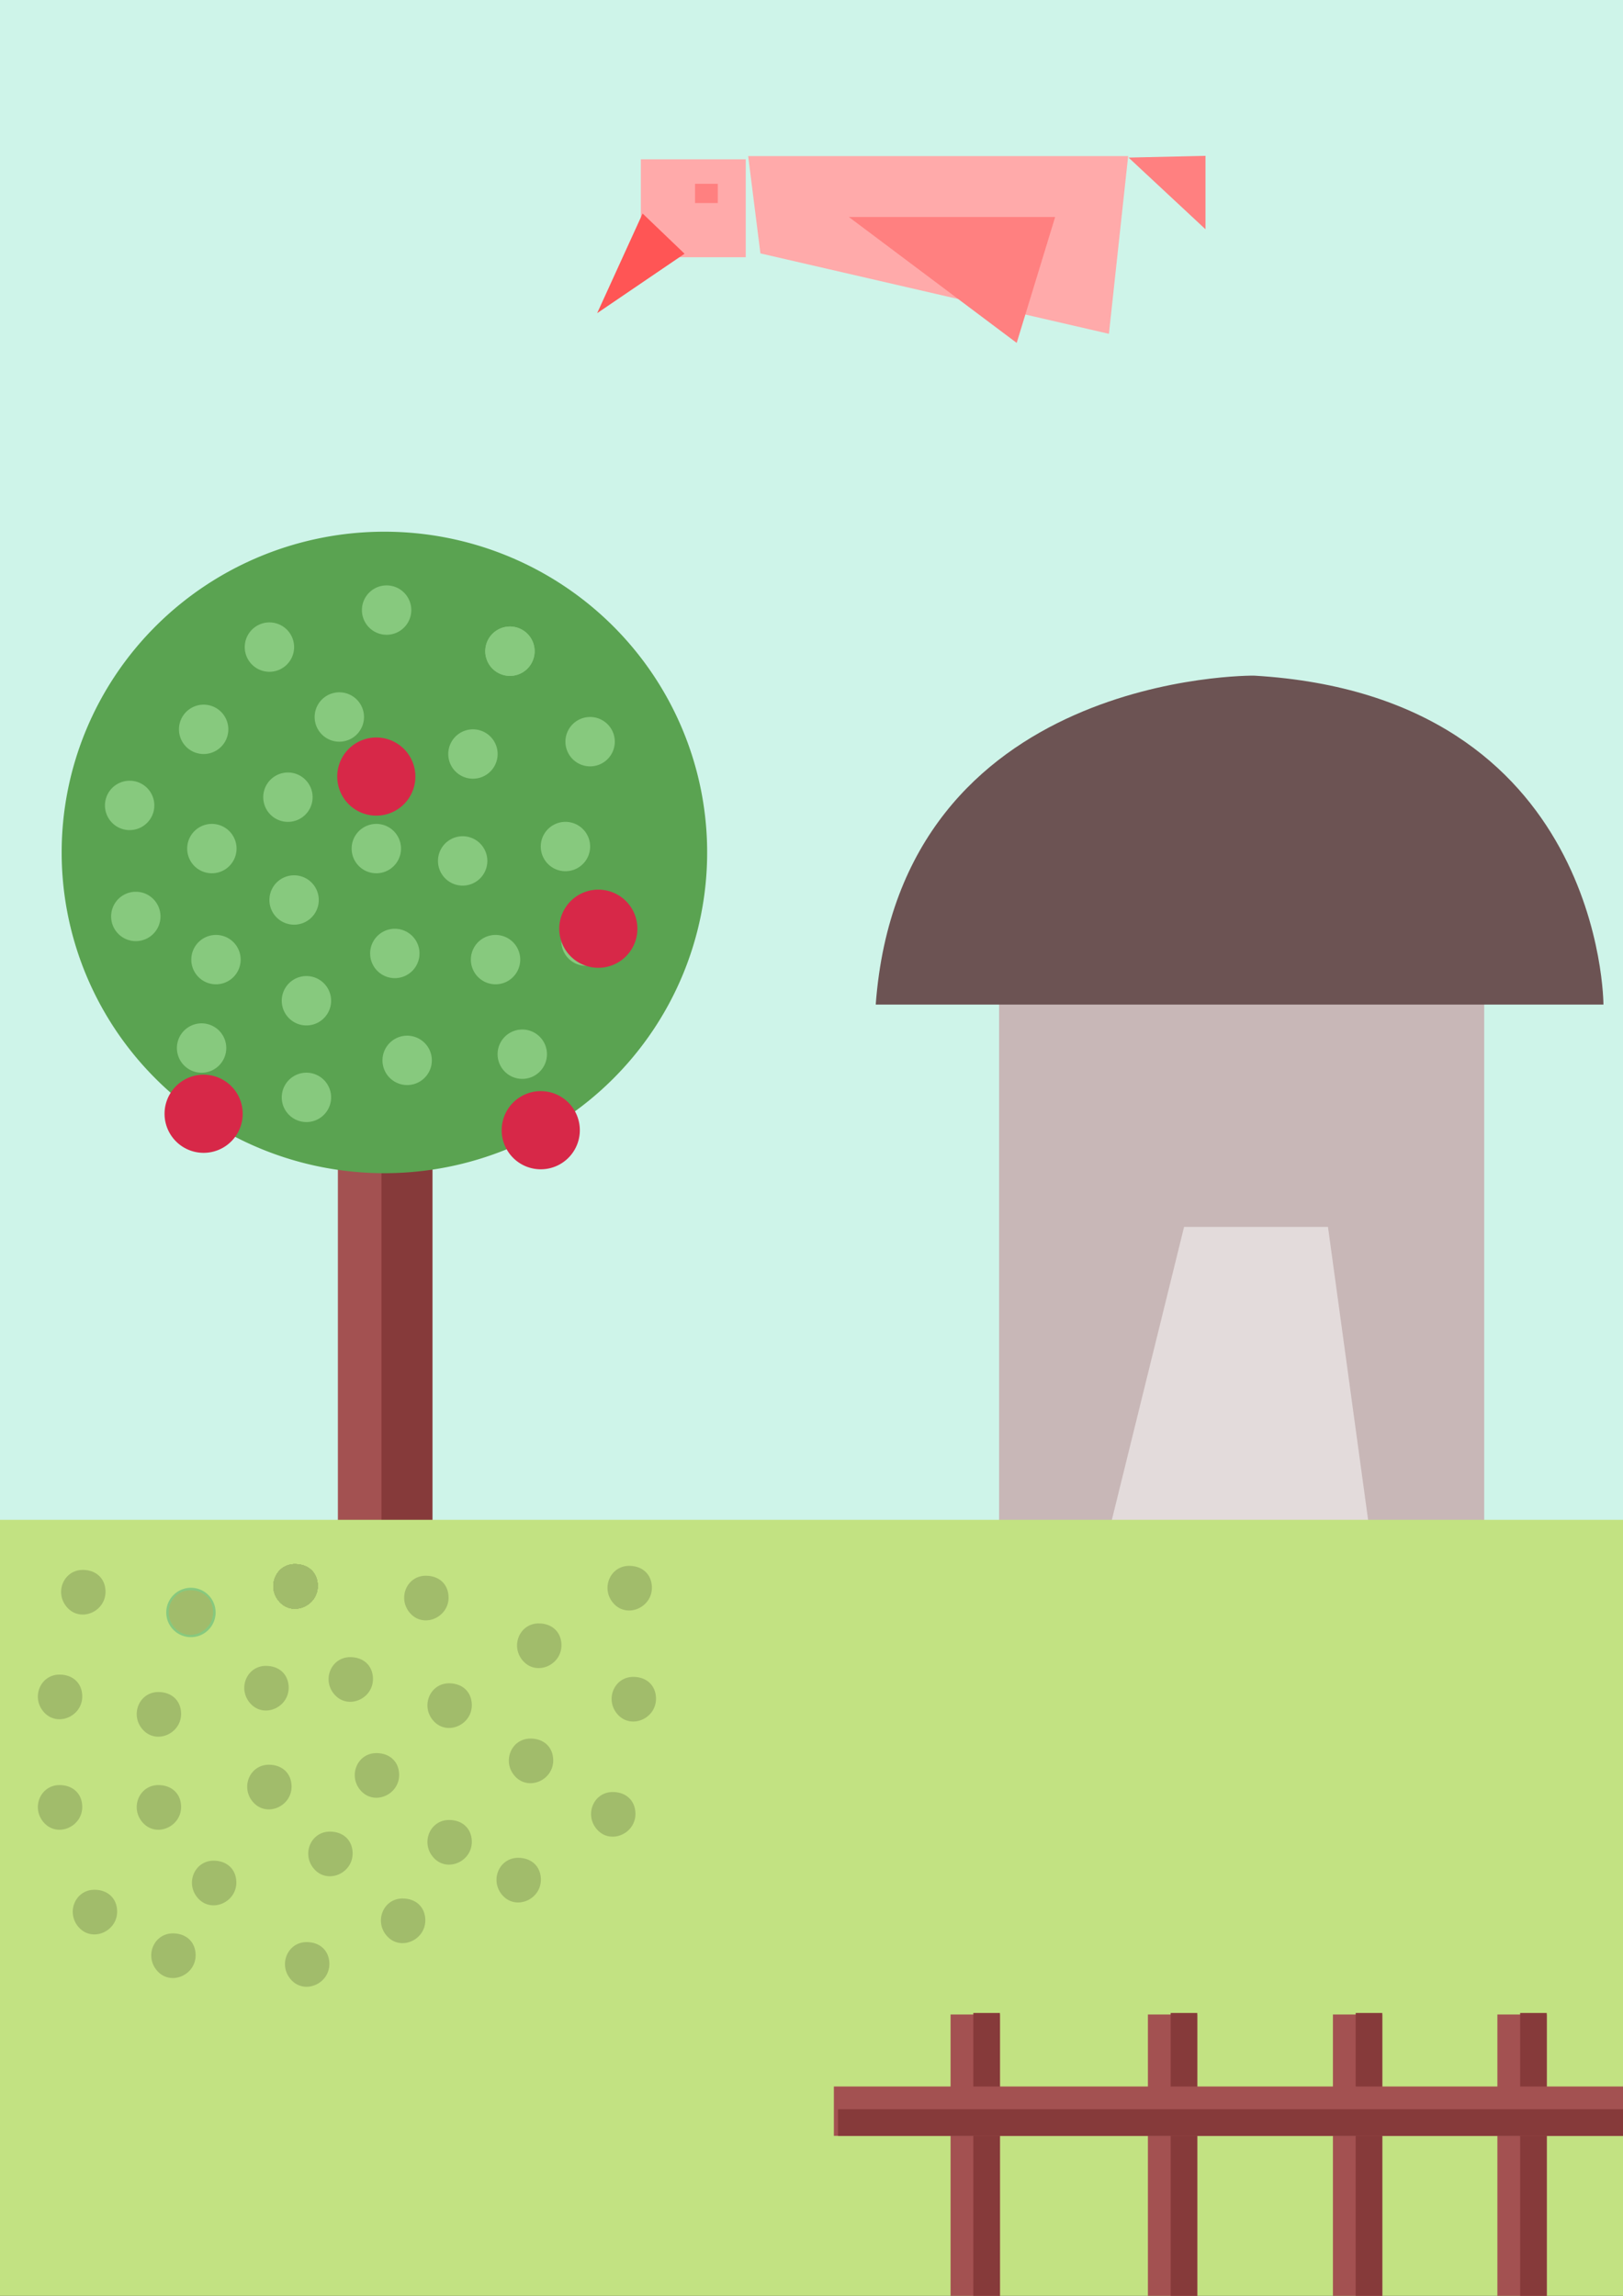
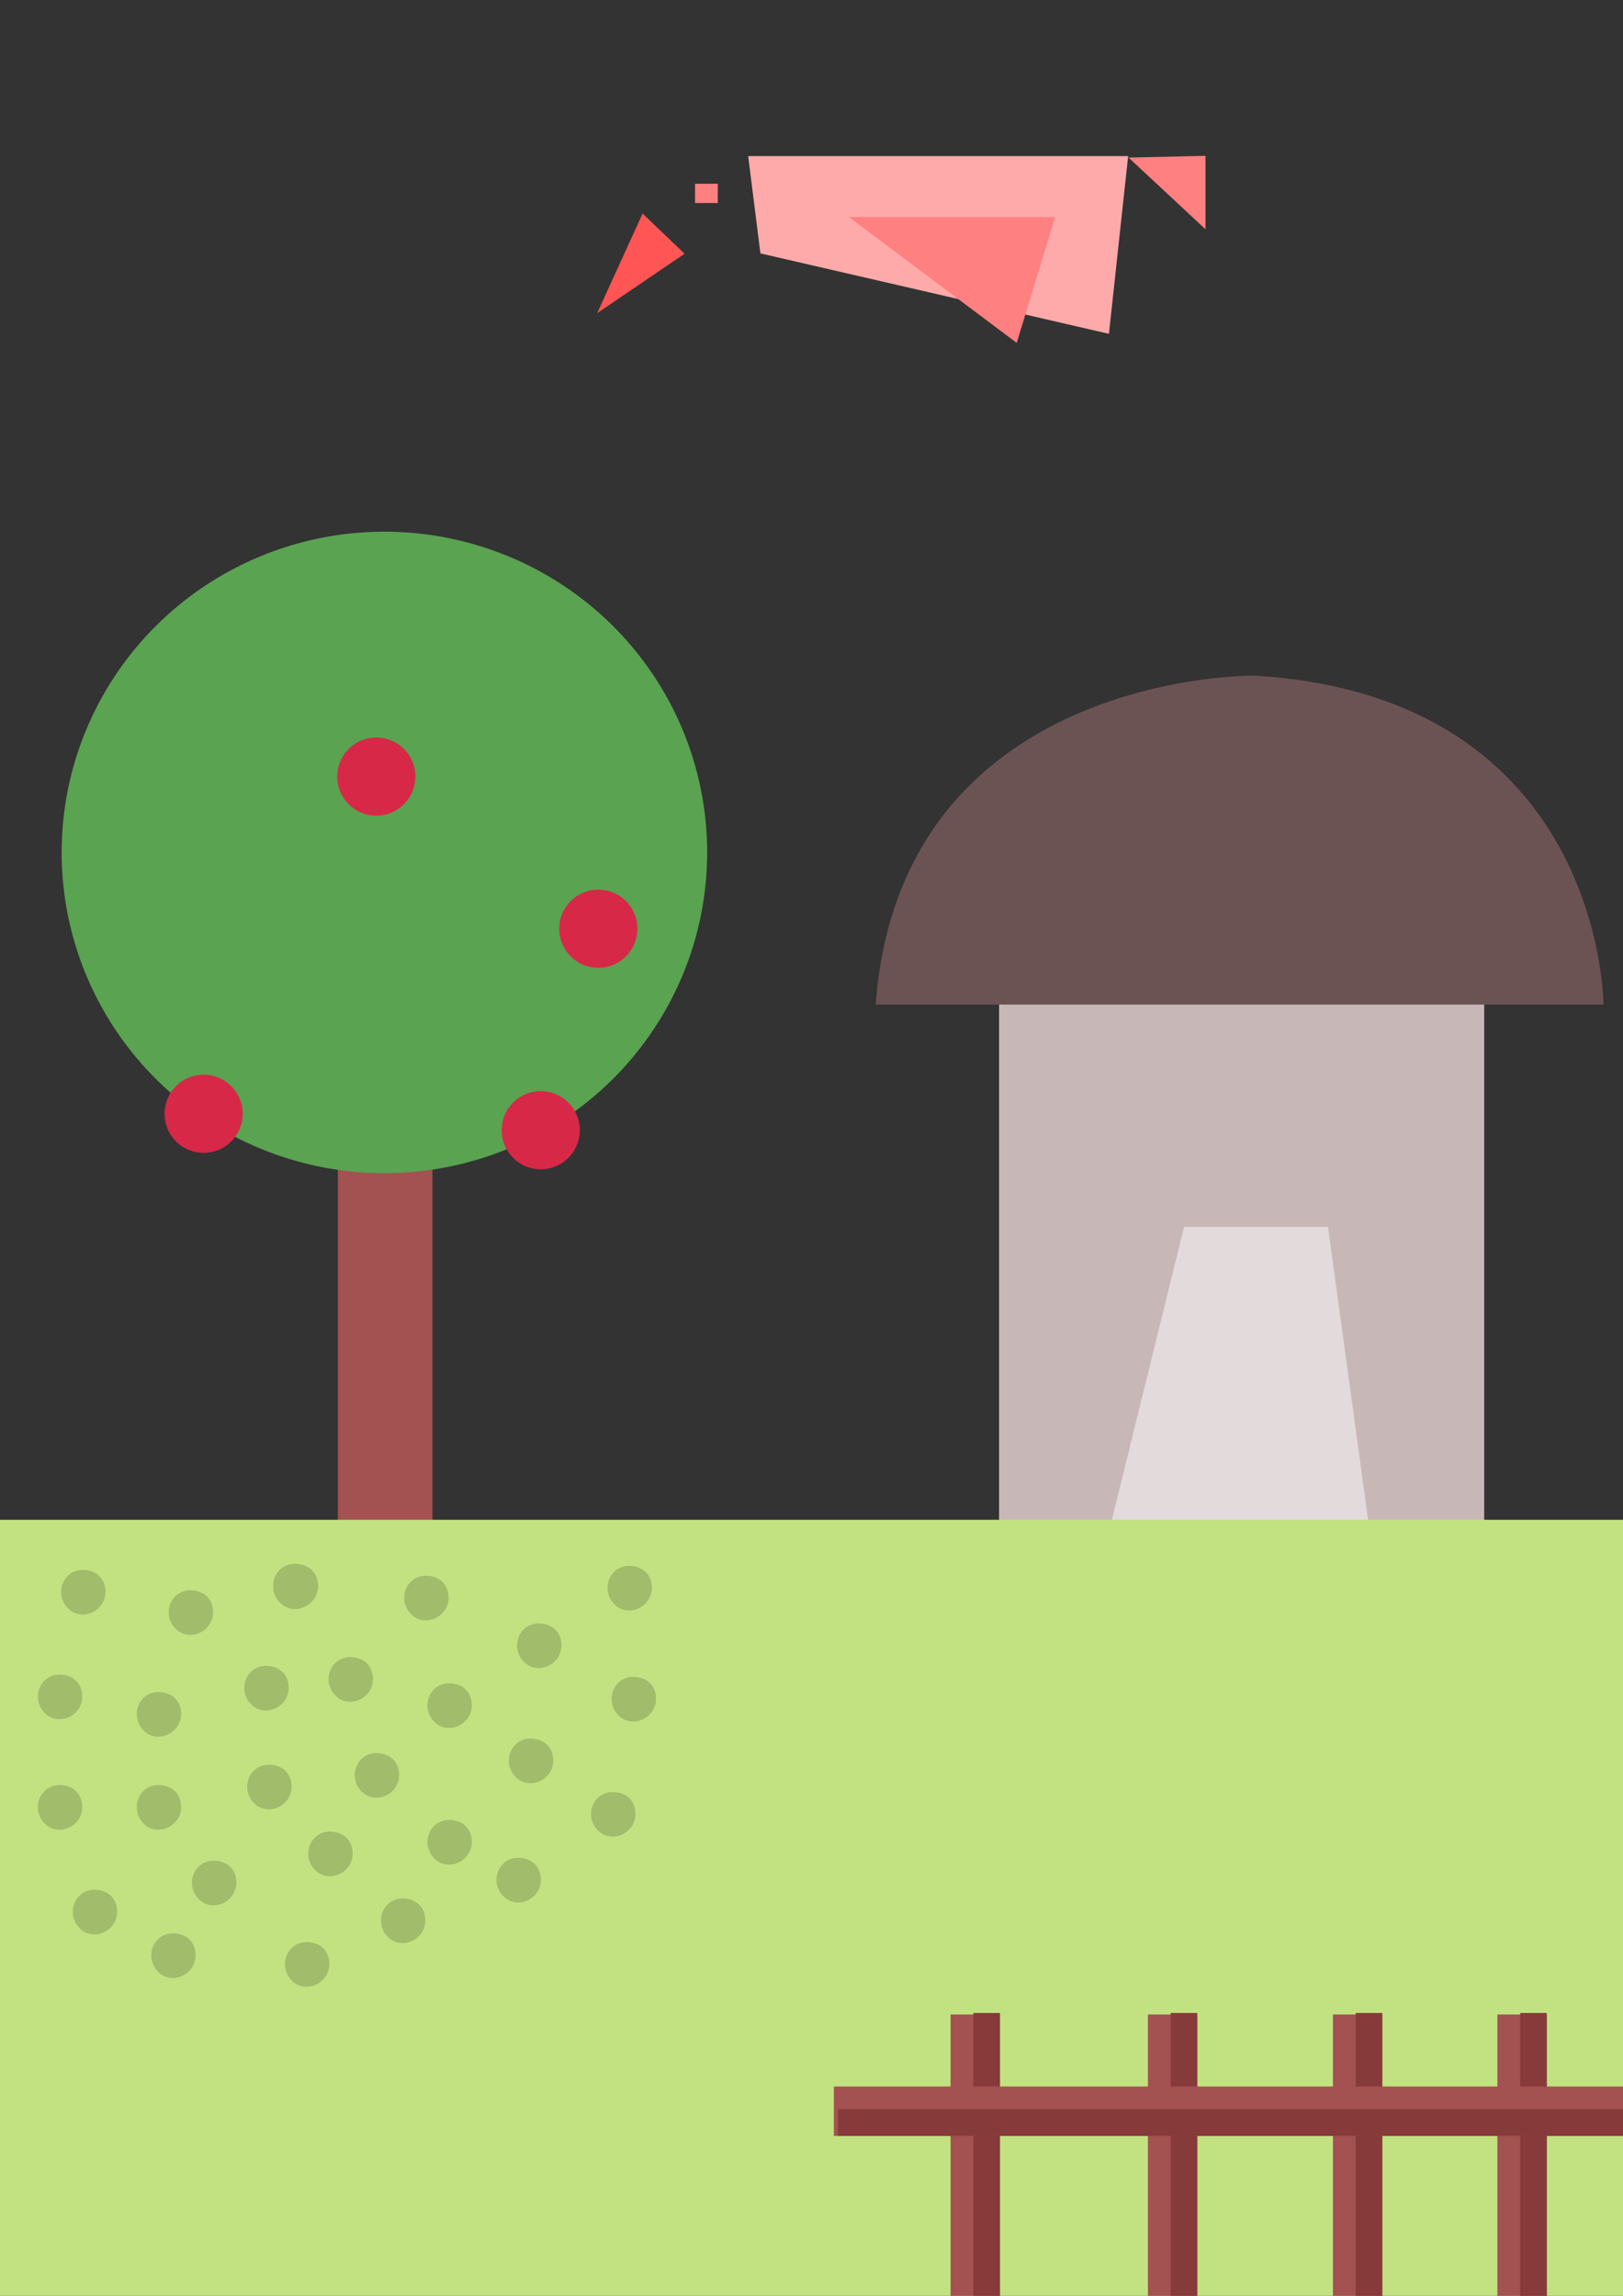
<svg xmlns="http://www.w3.org/2000/svg" xmlns:ns1="http://www.inkscape.org/namespaces/inkscape" xmlns:ns2="http://sodipodi.sourceforge.net/DTD/sodipodi-0.dtd" xmlns:xlink="http://www.w3.org/1999/xlink" width="744.094" height="1052.362" id="svg2" version="1.1" ns1:version="0.48.4 r9939" ns2:docname="bird_pink.svg">
  <rect width="100%" height="100%" fill="#333333" stroke="none" />
  <defs id="defs4" />
  <ns2:namedview id="base" pagecolor="#ffffff" bordercolor="#666666" borderopacity="1.0" ns1:pageopacity="0.0" ns1:pageshadow="2" ns1:zoom="0.5305205" ns1:cx="373.57143" ns1:cy="534.00685" ns1:document-units="px" ns1:current-layer="layer1" showgrid="false" ns1:window-width="1301" ns1:window-height="744" ns1:window-x="65" ns1:window-y="24" ns1:window-maximized="1" />
  <g ns1:label="Layer 1" ns1:groupmode="layer" id="layer1">
-     <rect style="fill:#cef4e9;fill-opacity:1;stroke:none" id="rect3795" width="755.655" height="803.254" x="-1.429" y="-6.606" />
    <g id="g3766" transform="matrix(0.561,0,0,0.561,218.478,-99.801)" ns1:export-xdpi="90" ns1:export-ydpi="90">
      <path ns2:nodetypes="ccccc" ns1:connector-curvature="0" id="rect2985" d="m 221.988,305.441 310.535,0 -15.714,145.217 -284.821,-65.714 z" style="fill:#ffaaaa;fill-opacity:1;stroke:none" />
-       <rect y="308.076" x="134.286" height="80" width="85.714" id="rect2987" style="fill:#ffaaaa;fill-opacity:1;stroke:none" />
      <rect y="328.076" x="178.571" height="15.714" width="18.571" id="rect2989" style="fill:#ff8080;fill-opacity:1;stroke:none" />
      <path ns1:connector-curvature="0" id="path2991" d="M 135.714,352.362 170,385.219 98.571,433.791 z" style="fill:#ff5555;stroke:none" />
      <path ns1:connector-curvature="0" id="path3762" d="m 304.286,355.219 168.571,0 -31.429,102.857 z" style="fill:#ff8080;fill-opacity:1;stroke:none" />
      <path ns1:connector-curvature="0" id="path3764" d="m 532.857,306.648 62.857,58.571 0,-60 z" style="fill:#ff8080;stroke:none" />
    </g>
    <rect style="fill:#c8b7b7;fill-opacity:1;stroke:none" id="rect3797" width="222.423" height="246.927" x="458.041" y="452.951" />
    <path style="fill:#6c5353;stroke:none;stroke-width:1px;stroke-linecap:butt;stroke-linejoin:miter;stroke-opacity:1;fill-opacity:1" d="m 401.492,460.491 333.635,0 c 0,0 0,-141.371 -160.22,-150.795 0,0 -162.105,-1.885 -173.415,150.795 z" id="path3801" ns1:connector-curvature="0" ns2:nodetypes="cccc" />
    <path style="fill:#e3dbdb;fill-opacity:1;stroke:none" d="m 508.934,699.993 118.751,0 -18.849,-137.601 -65.973,0 z" id="path3803" ns1:connector-curvature="0" />
    <g id="g3941">
      <rect y="481.225" x="154.91" height="258.237" width="43.354" id="rect3805" style="fill:#a35151;fill-opacity:1;stroke:none" />
-       <rect style="fill:#863a3a;fill-opacity:1;stroke:none" id="rect3863" width="23.361" height="258.237" x="174.903" y="479.892" />
    </g>
    <rect style="fill:#c2e282;fill-opacity:1;stroke:none" id="rect3793" width="757.54" height="362.857" x="-2.857" y="696.648" />
-     <path ns2:type="arc" style="fill:#5aa351;fill-opacity:1;stroke:none" id="path3807" ns2:cx="125.34859" ns2:cy="419.02191" ns2:rx="147.9679" ns2:ry="147.02542" d="m 273.316,419.022 a 147.968,147.025 0 1 1 -295.936,0 147.968,147.025 0 1 1 295.936,0 z" transform="translate(50.893,-28.274)" />
-     <path ns2:type="arc" style="fill:#87c97e;fill-opacity:1;stroke:none" id="path3813" ns2:cx="182.83931" ns2:cy="353.04898" ns2:rx="16.964472" ns2:ry="16.964472" d="m 199.804,353.049 a 16.964,16.964 0 1 1 -33.929,0 16.964,16.964 0 1 1 33.929,0 z" transform="matrix(0.667,0,0,0.667,111.84,63.02)" />
-     <path transform="matrix(0.667,0,0,0.667,111.84,63.02)" d="m 199.804,353.049 a 16.964,16.964 0 1 1 -33.929,0 16.964,16.964 0 1 1 33.929,0 z" ns2:ry="16.964472" ns2:rx="16.964472" ns2:cy="353.04898" ns2:cx="182.83931" id="path3815" style="fill:#87c97e;fill-opacity:1;stroke:none" ns2:type="arc" />
+     <path ns2:type="arc" style="fill:#5aa351;fill-opacity:1;stroke:none" id="path3807" ns2:cx="125.34859" ns2:cy="419.02191" ns2:rx="147.9679" ns2:ry="147.02542" d="m 273.316,419.022 a 147.968,147.025 0 1 1 -295.936,0 147.968,147.025 0 1 1 295.936,0 " transform="translate(50.893,-28.274)" />
    <use x="0" y="0" xlink:href="#path3815" id="use3817" transform="translate(36.756,41.469)" width="744.094" height="1052.362" />
    <use x="0" y="0" xlink:href="#use3817" id="use3819" transform="translate(-53.721,5.655)" width="744.094" height="1052.362" />
    <use x="0" y="0" xlink:href="#use3819" id="use3821" transform="translate(-39.584,-65.973)" width="744.094" height="1052.362" />
    <use x="0" y="0" xlink:href="#use3821" id="use3823" transform="translate(-21.677,49.008)" width="744.094" height="1052.362" />
    <use x="0" y="0" xlink:href="#use3823" id="use3825" transform="translate(-32.044,-32.044)" width="744.094" height="1052.362" />
    <use x="0" y="0" xlink:href="#use3825" id="use3827" transform="translate(-30.159,37.699)" width="744.094" height="1052.362" />
    <use x="0" y="0" xlink:href="#use3827" id="use3829" transform="translate(-33.929,34.871)" width="744.094" height="1052.362" />
    <use x="0" y="0" xlink:href="#use3829" id="use3831" transform="translate(2.827,50.893)" width="744.094" height="1052.362" />
    <use x="0" y="0" xlink:href="#use3831" id="use3833" transform="translate(34.871,-31.102)" width="744.094" height="1052.362" />
    <use x="0" y="0" xlink:href="#use3833" id="use3835" transform="translate(34.871,-23.562)" width="744.094" height="1052.362" />
    <use x="0" y="0" xlink:href="#use3835" id="use3837" transform="translate(2.827,47.124)" width="744.094" height="1052.362" />
    <use x="0" y="0" xlink:href="#use3837" id="use3839" transform="translate(-35.814,27.332)" width="744.094" height="1052.362" />
    <use x="0" y="0" xlink:href="#use3839" id="use3841" transform="translate(-6.597,40.526)" width="744.094" height="1052.362" />
    <use x="0" y="0" xlink:href="#use3841" id="use3843" transform="translate(48.066,-21.677)" width="744.094" height="1052.362" />
    <use x="0" y="0" xlink:href="#use3843" id="use3845" transform="translate(32.044,-69.743)" width="744.094" height="1052.362" />
    <use x="0" y="0" xlink:href="#use3845" id="use3847" transform="translate(39.584,5.655)" width="744.094" height="1052.362" />
    <use x="0" y="0" xlink:href="#use3847" id="use3849" transform="translate(47.124,-6.597)" width="744.094" height="1052.362" />
    <use x="0" y="0" xlink:href="#use3849" id="use3851" transform="translate(9.425,43.354)" width="744.094" height="1052.362" />
    <use x="0" y="0" xlink:href="#use3851" id="use3853" transform="translate(-41.469,8.482)" width="744.094" height="1052.362" />
    <use x="0" y="0" xlink:href="#use3853" id="use3855" transform="translate(-46.181,-2.827)" width="744.094" height="1052.362" />
    <use x="0" y="0" xlink:href="#use3855" id="use3857" transform="translate(5.655,49.008)" width="744.094" height="1052.362" />
    <use x="0" y="0" xlink:href="#use3857" id="use3859" transform="translate(-46.181,16.964)" width="744.094" height="1052.362" />
    <use x="0" y="0" xlink:href="#use3859" id="use3861" transform="translate(98.959,-19.792)" width="744.094" height="1052.362" />
    <use height="1052.362" width="744.094" transform="translate(-68.031,410.464)" id="use3865" xlink:href="#use3823" y="0" x="0" style="fill:#572a2a;fill-opacity:1" />
    <path style="fill:#a1bc6b;fill-opacity:1;stroke:none" d="m 80.309,746.388 c -6.272,-6.676 -1.978,-17.441 6.956,-17.441 6.083,0 10.26,3.879 10.425,9.681 0.265,9.332 -11.127,14.419 -17.382,7.761 z" id="path3867" ns1:connector-curvature="0" />
    <use x="0" y="0" xlink:href="#path3867" id="use3869" transform="translate(47.983,-11.996)" width="744.094" height="1052.362" />
    <use x="0" y="0" xlink:href="#use3869" id="use3871" />
    <use x="0" y="0" xlink:href="#use3871" id="use3873" />
    <use x="0" y="0" xlink:href="#use3873" id="use3875" />
    <use x="0" y="0" xlink:href="#use3875" id="use3877" />
    <use x="0" y="0" xlink:href="#use3877" id="use3879" />
    <use x="0" y="0" xlink:href="#use3879" id="use3881" />
    <use x="0" y="0" xlink:href="#use3881" id="use3883" />
    <use x="0" y="0" xlink:href="#use3883" id="use3885" />
    <use x="0" y="0" xlink:href="#use3885" id="use3887" />
    <use x="0" y="0" xlink:href="#use3887" id="use3889" />
    <use x="0" y="0" xlink:href="#use3889" id="use3891" />
    <use x="0" y="0" xlink:href="#use3891" id="use3893" transform="translate(-13.329,46.65)" width="744.094" height="1052.362" />
    <use x="0" y="0" xlink:href="#use3893" id="use3895" transform="translate(-49.316,11.996)" width="744.094" height="1052.362" />
    <use x="0" y="0" xlink:href="#use3895" id="use3897" transform="translate(-34.654,-55.98)" width="744.094" height="1052.362" />
    <use x="0" y="0" xlink:href="#use3897" id="use3899" transform="translate(-10.663,47.983)" width="744.094" height="1052.362" />
    <use x="0" y="0" xlink:href="#use3899" id="use3901" transform="translate(0,50.648)" width="744.094" height="1052.362" />
    <use x="0" y="0" xlink:href="#use3901" id="use3903" transform="translate(45.317,0)" width="744.094" height="1052.362" />
    <use x="0" y="0" xlink:href="#use3903" id="use3905" transform="translate(50.648,-9.33)" width="744.094" height="1052.362" />
    <use x="0" y="0" xlink:href="#use3905" id="use3907" transform="translate(37.32,-49.316)" width="744.094" height="1052.362" />
    <use x="0" y="0" xlink:href="#use3907" id="use3909" transform="translate(34.654,-37.32)" width="744.094" height="1052.362" />
    <use x="0" y="0" xlink:href="#use3909" id="use3911" transform="translate(10.663,49.316)" width="744.094" height="1052.362" />
    <use x="0" y="0" xlink:href="#use3911" id="use3913" transform="translate(-33.321,31.989)" width="744.094" height="1052.362" />
    <use x="0" y="0" xlink:href="#use3913" id="use3915" transform="translate(-21.326,35.987)" width="744.094" height="1052.362" />
    <use x="0" y="0" xlink:href="#use3915" id="use3917" transform="translate(-53.314,13.329)" width="744.094" height="1052.362" />
    <use x="0" y="0" xlink:href="#use3917" id="use3919" transform="translate(-54.647,13.329)" width="744.094" height="1052.362" />
    <use x="0" y="0" xlink:href="#use3919" id="use3921" transform="translate(35.987,19.993)" width="744.094" height="1052.362" />
    <use x="0" y="0" xlink:href="#use3921" id="use3923" transform="translate(61.311,3.999)" width="744.094" height="1052.362" />
    <use x="0" y="0" xlink:href="#use3923" id="use3925" transform="translate(43.984,-19.993)" width="744.094" height="1052.362" />
    <use x="0" y="0" xlink:href="#use3925" id="use3927" transform="translate(21.326,-35.987)" width="744.094" height="1052.362" />
    <use x="0" y="0" xlink:href="#use3927" id="use3929" transform="translate(37.32,-37.32)" width="744.094" height="1052.362" />
    <use x="0" y="0" xlink:href="#use3929" id="use3931" transform="translate(3.77,-52.778)" width="744.094" height="1052.362" />
    <use x="0" y="0" xlink:href="#use3931" id="use3933" transform="translate(41.469,-26.389)" width="744.094" height="1052.362" />
    <use x="0" y="0" xlink:href="#use3933" id="use3935" transform="translate(1.885,50.893)" width="744.094" height="1052.362" />
    <use x="0" y="0" xlink:href="#use3935" id="use3937" transform="translate(-9.425,52.778)" width="744.094" height="1052.362" />
    <use x="0" y="0" xlink:href="#use3937" id="use3939" transform="translate(-43.354,30.159)" width="744.094" height="1052.362" />
    <g id="g3945" transform="matrix(0.522,0,0,0.522,354.944,672.211)">
      <rect style="fill:#a35151;fill-opacity:1;stroke:none" id="rect3947" width="43.354" height="258.237" x="154.91" y="481.225" />
      <rect y="479.892" x="174.903" height="258.237" width="23.361" id="rect3949" style="fill:#863a3a;fill-opacity:1;stroke:none" />
    </g>
    <use x="0" y="0" xlink:href="#g3945" id="use3951" transform="translate(90.477,3.1875665e-8)" width="744.094" height="1052.362" />
    <use x="0" y="0" xlink:href="#use3951" id="use3953" transform="translate(84.822,2.683928e-7)" width="744.094" height="1052.362" />
    <use x="0" y="0" xlink:href="#use3953" id="use3955" transform="translate(75.398,3.1607204e-8)" width="744.094" height="1052.362" />
    <use x="0" y="0" xlink:href="#use3951" id="use3957" transform="matrix(0,1,-2.754,0,3296.617,430.13)" width="744.094" height="1052.362" />
    <path ns2:type="arc" style="fill:#d72848;fill-opacity:1;stroke:none" id="path3959" ns2:cx="294.05084" ns2:cy="496.3045" ns2:rx="32.044003" ns2:ry="32.044003" d="m 326.095,496.305 a 32.044,32.044 0 1 1 -64.088,0 32.044,32.044 0 1 1 64.088,0 z" transform="matrix(0.559,0,0,0.559,83.547,240.635)" />
    <use x="0" y="0" xlink:href="#path3959" id="use3961" transform="translate(-154.565,-7.54)" width="744.094" height="1052.362" />
    <use x="0" y="0" xlink:href="#use3961" id="use3963" transform="translate(180.954,-84.822)" width="744.094" height="1052.362" />
    <use x="0" y="0" xlink:href="#use3963" id="use3965" transform="translate(-101.787,-69.743)" width="744.094" height="1052.362" />
  </g>
</svg>